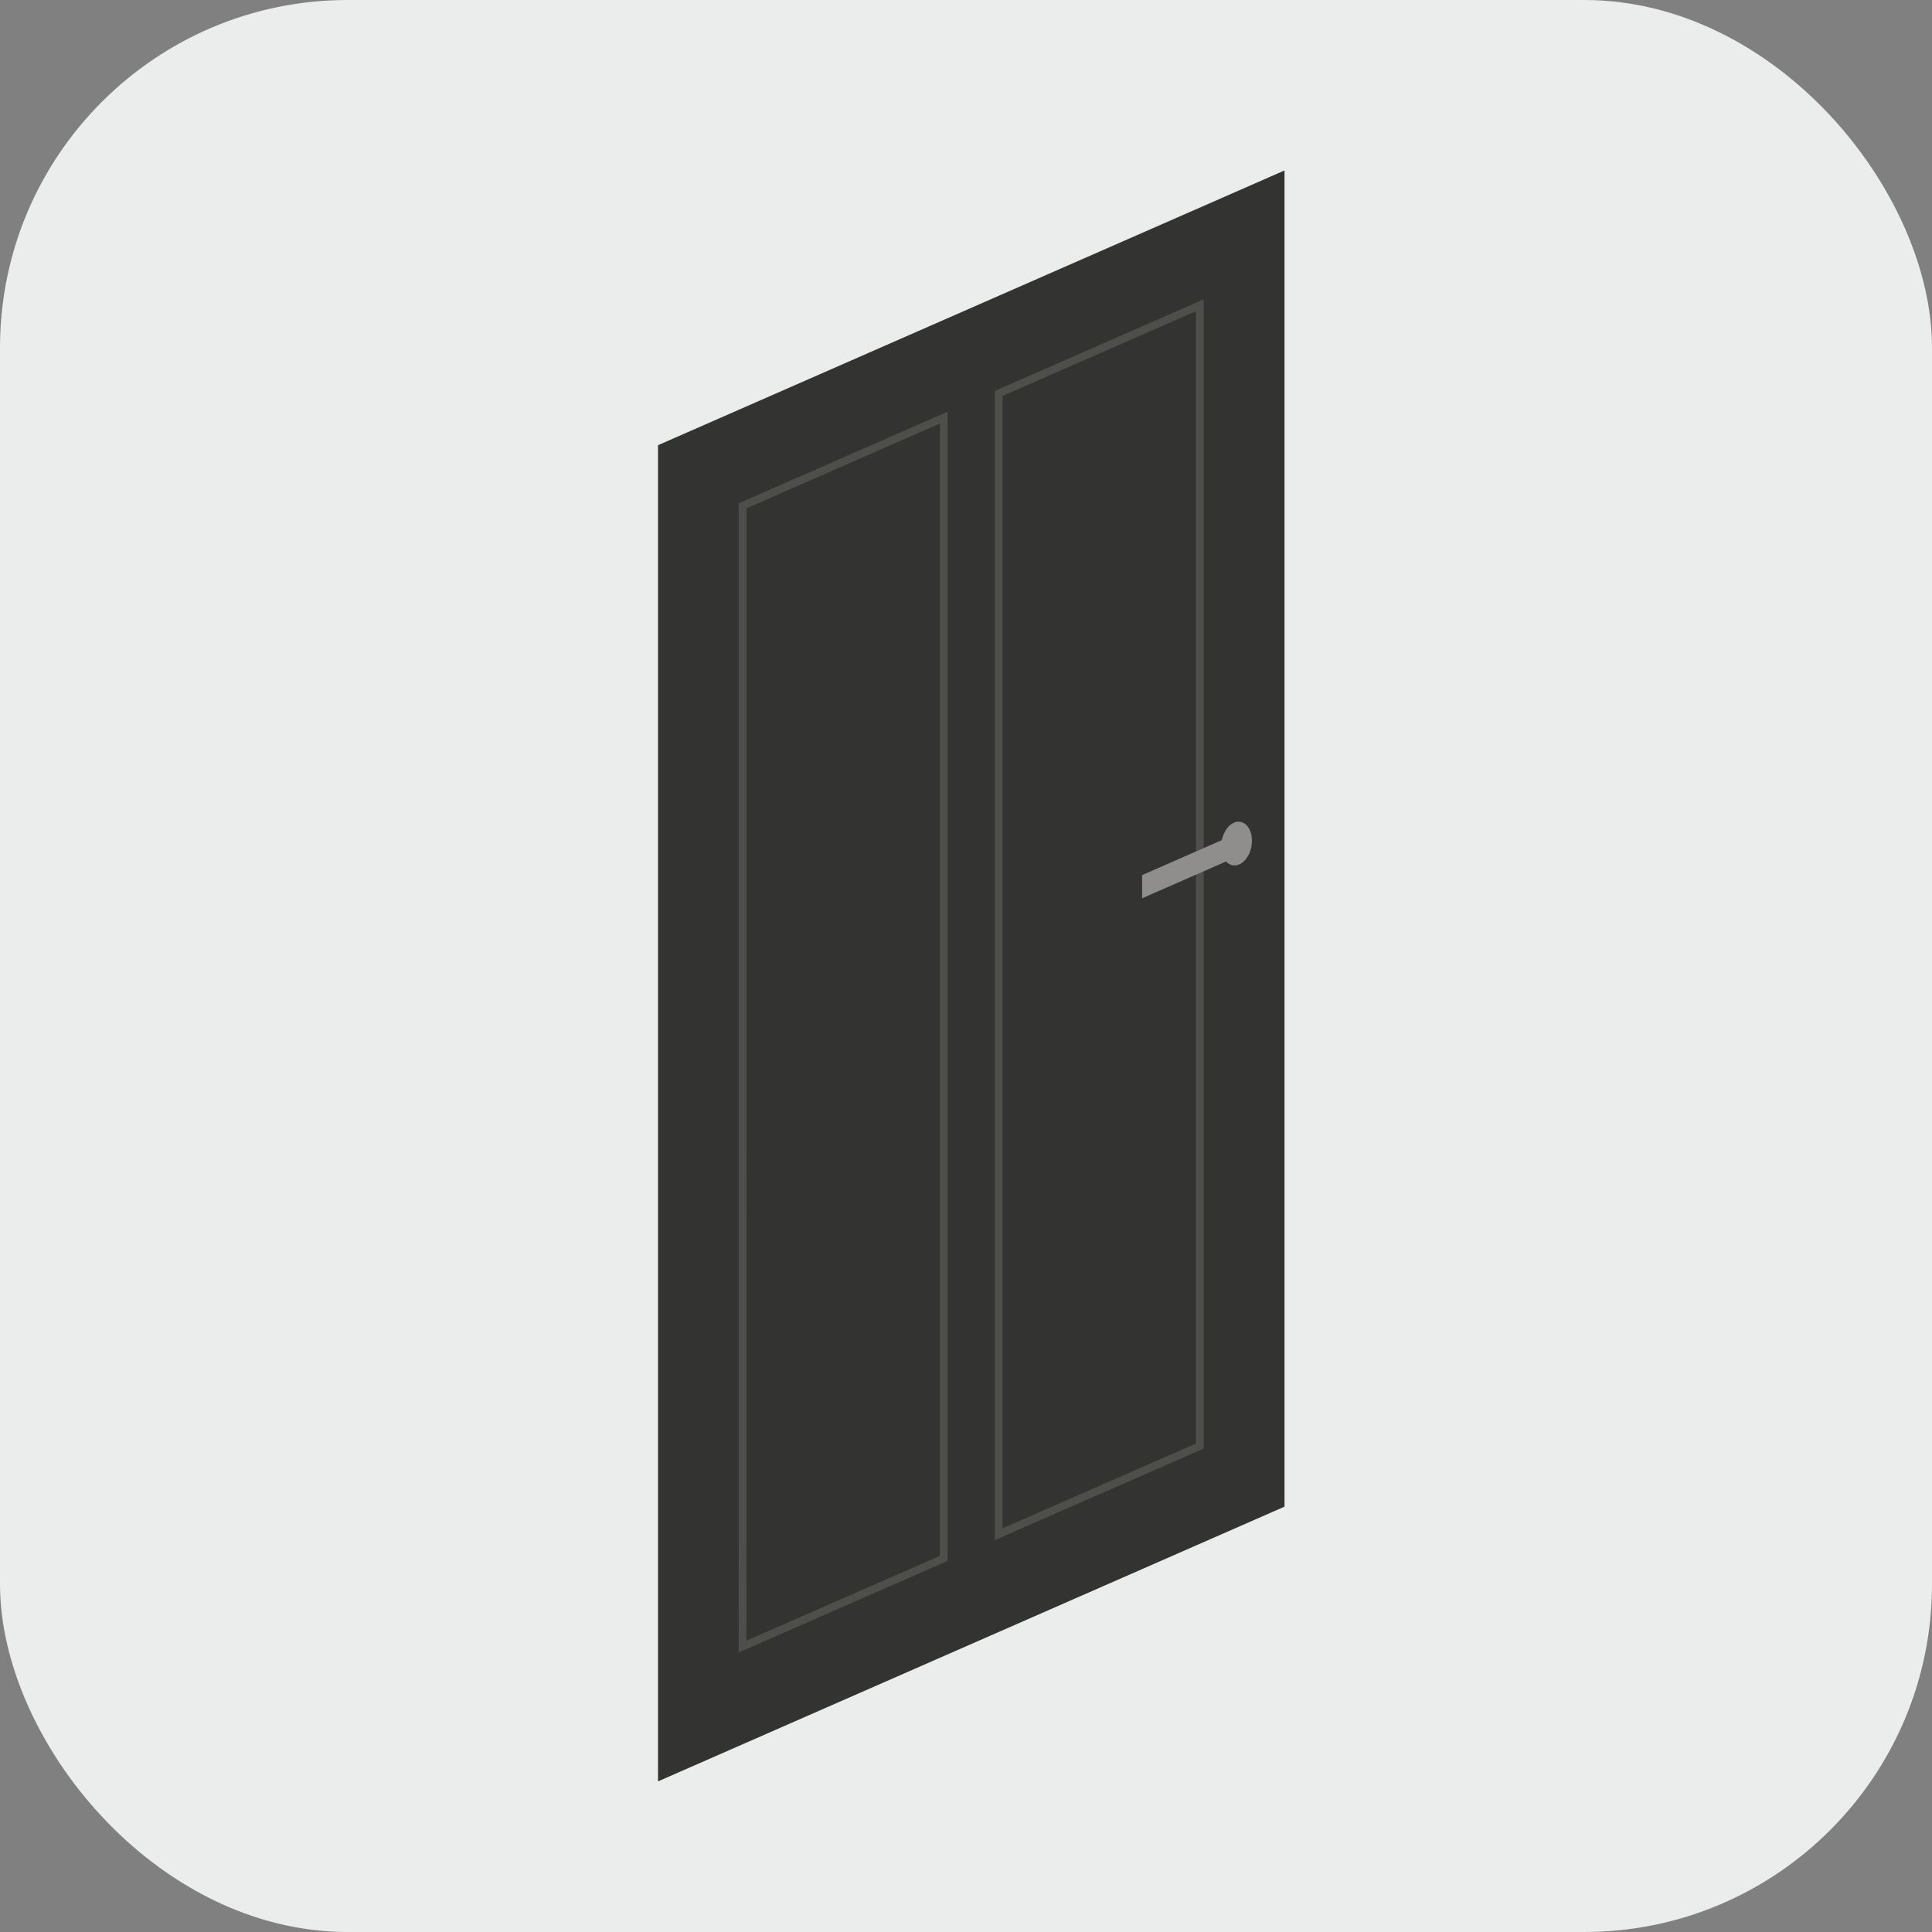
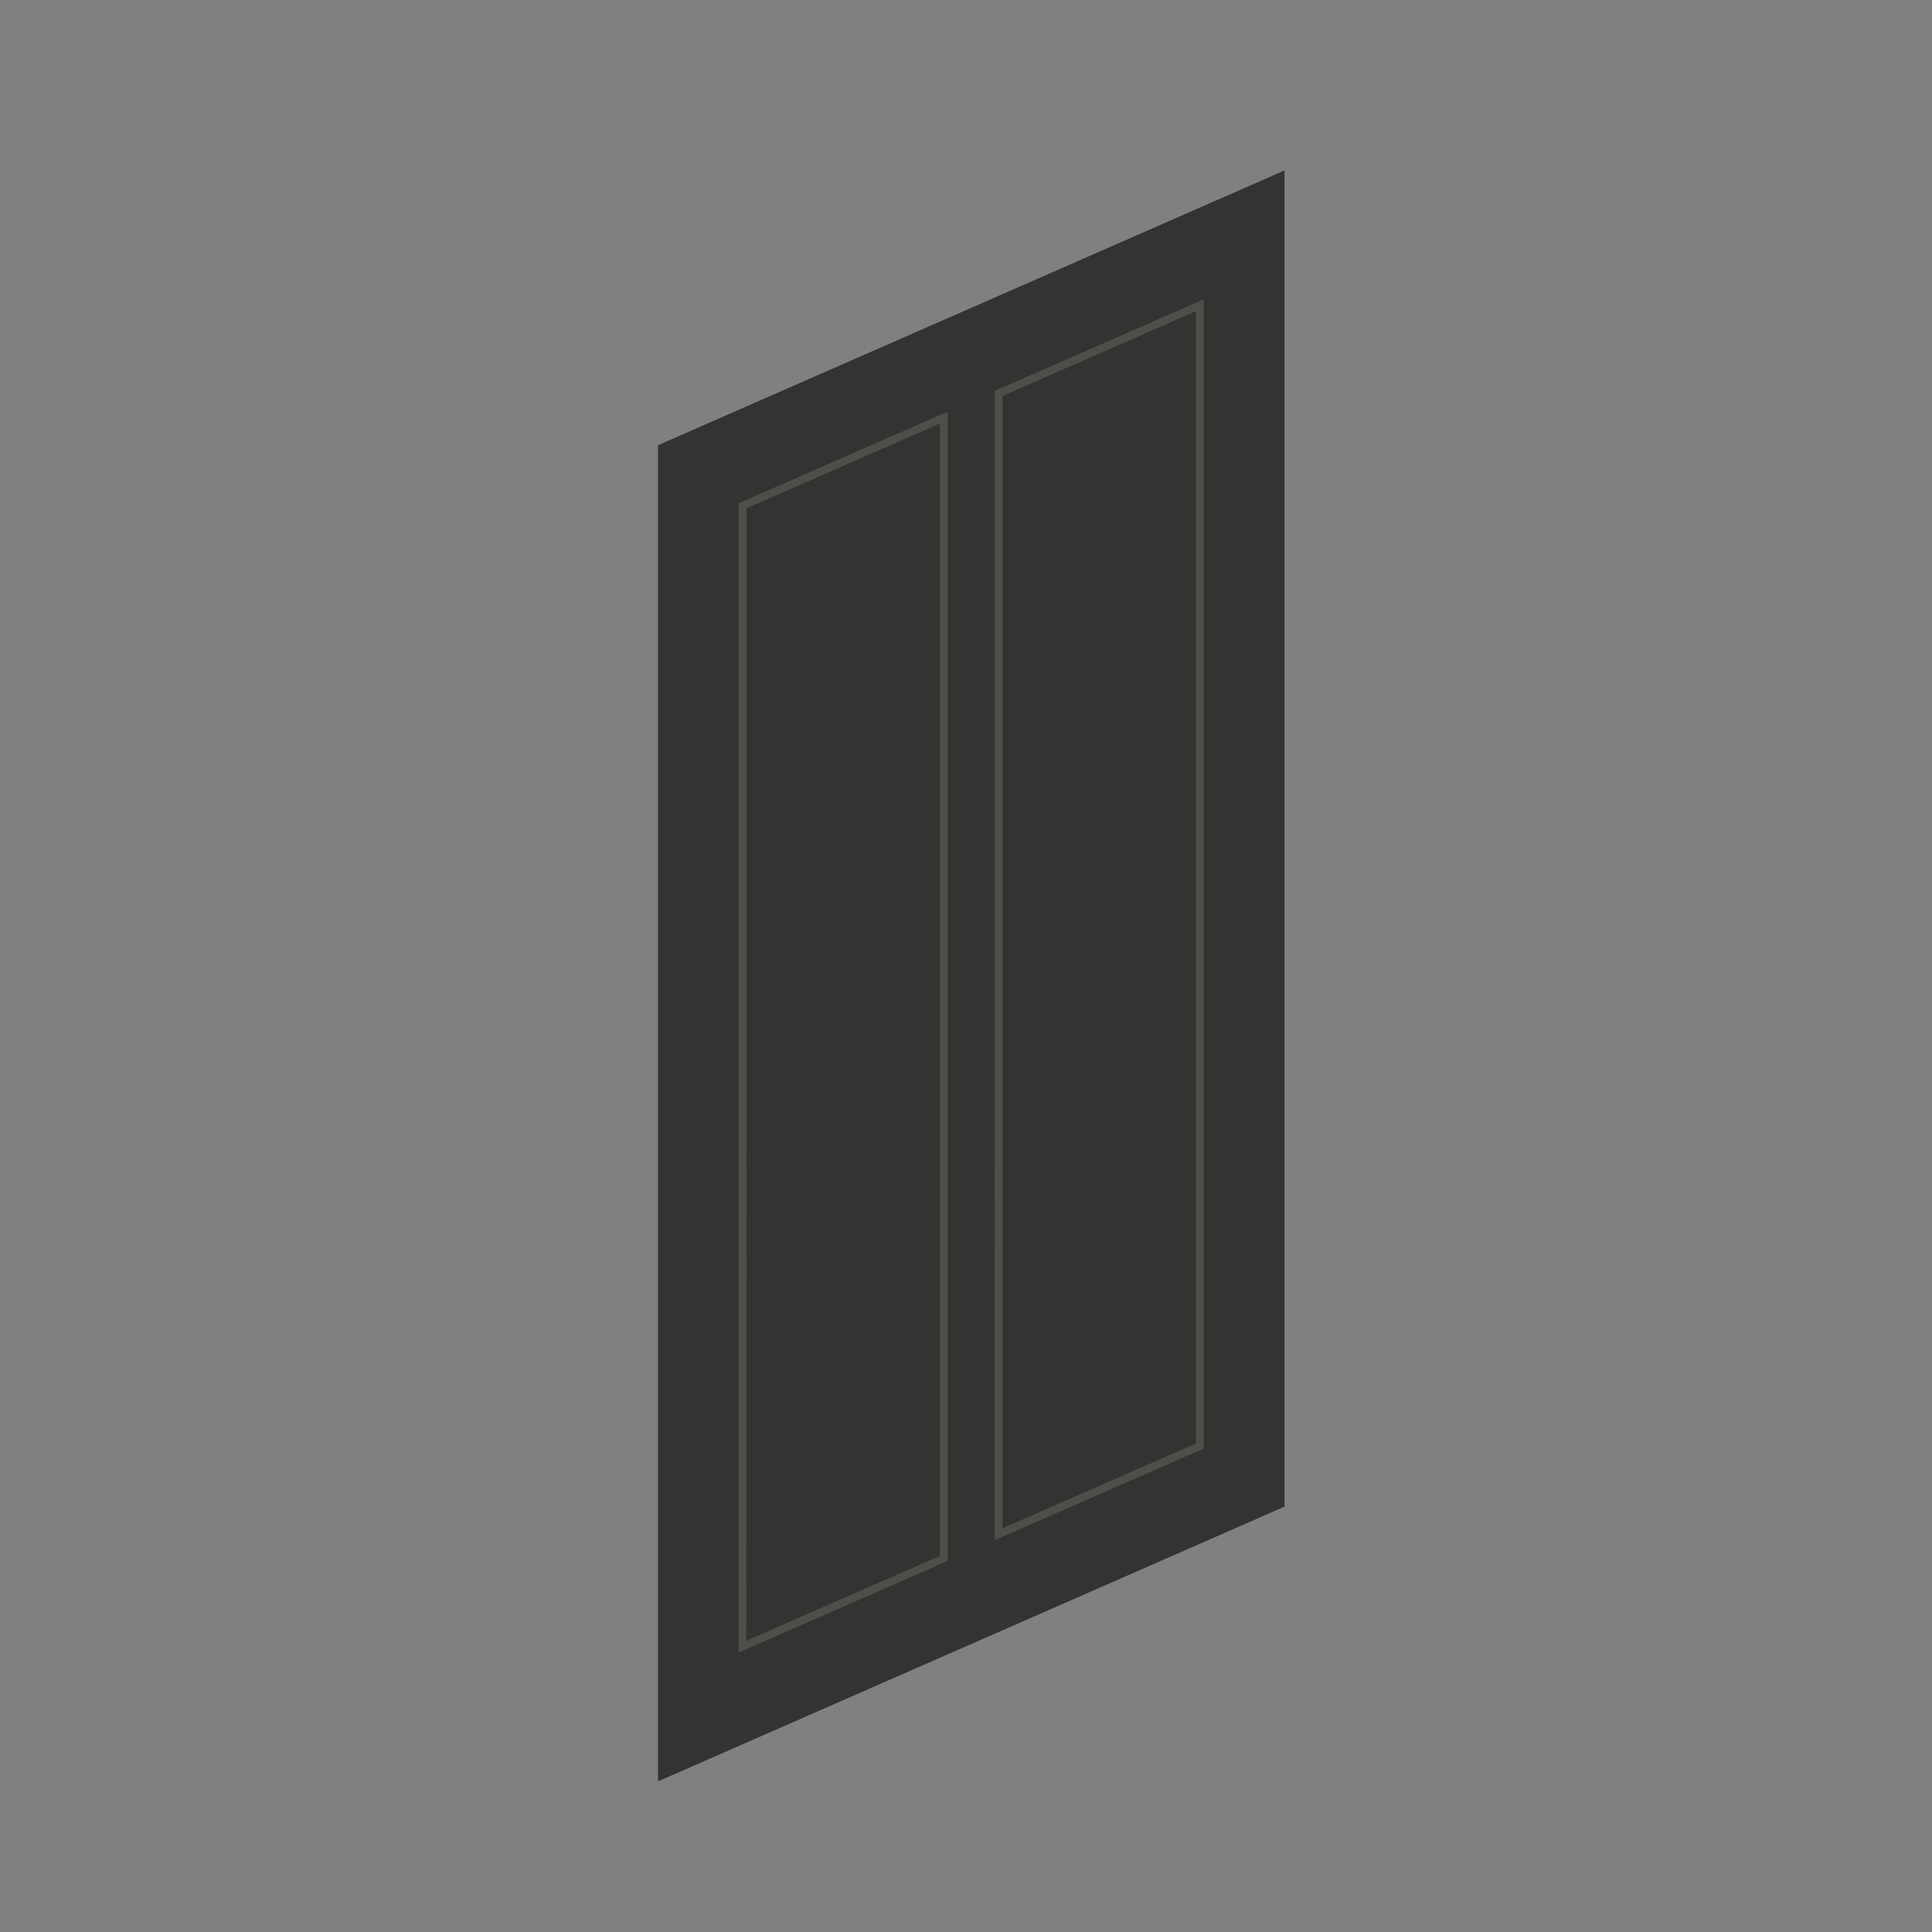
<svg xmlns="http://www.w3.org/2000/svg" width="100" height="100" viewBox="0 0 100 100" fill="none">
  <rect x="0" y="0" width="100" height="100" fill="#808080" stroke="none" />
-   <rect width="100" height="100" rx="18" fill="#EBECEC" />
-   <path fill-rule="evenodd" clip-rule="evenodd" d="M34.059 92.204L54.29 83.333L66.486 77.984V8.823L34.059 23.043V59.682V92.204Z" fill="#333432" />
+   <path fill-rule="evenodd" clip-rule="evenodd" d="M34.059 92.204L66.486 77.984V8.823L34.059 23.043V59.682V92.204Z" fill="#333432" />
  <path d="M38.433 85.227L48.848 80.663V21.616L38.437 26.18V57.462L38.433 85.227ZM51.688 79.412L62.103 74.847V15.8L51.691 20.364V51.647L51.688 79.412Z" stroke="#4E4E4B" stroke-width="0.4" stroke-miterlimit="22.926" />
-   <path fill-rule="evenodd" clip-rule="evenodd" d="M64.111 42.533C64.543 42.533 64.852 43.039 64.794 43.666C64.735 44.29 64.335 44.796 63.9 44.796C63.464 44.796 63.154 44.286 63.217 43.666C63.276 43.039 63.676 42.529 64.111 42.529" fill="#8F8E8D" />
-   <path fill-rule="evenodd" clip-rule="evenodd" d="M59.116 46.494L60.638 45.828L64.167 44.279V43.079L59.116 45.294V45.608V46.494Z" fill="#8F8E8D" />
</svg>